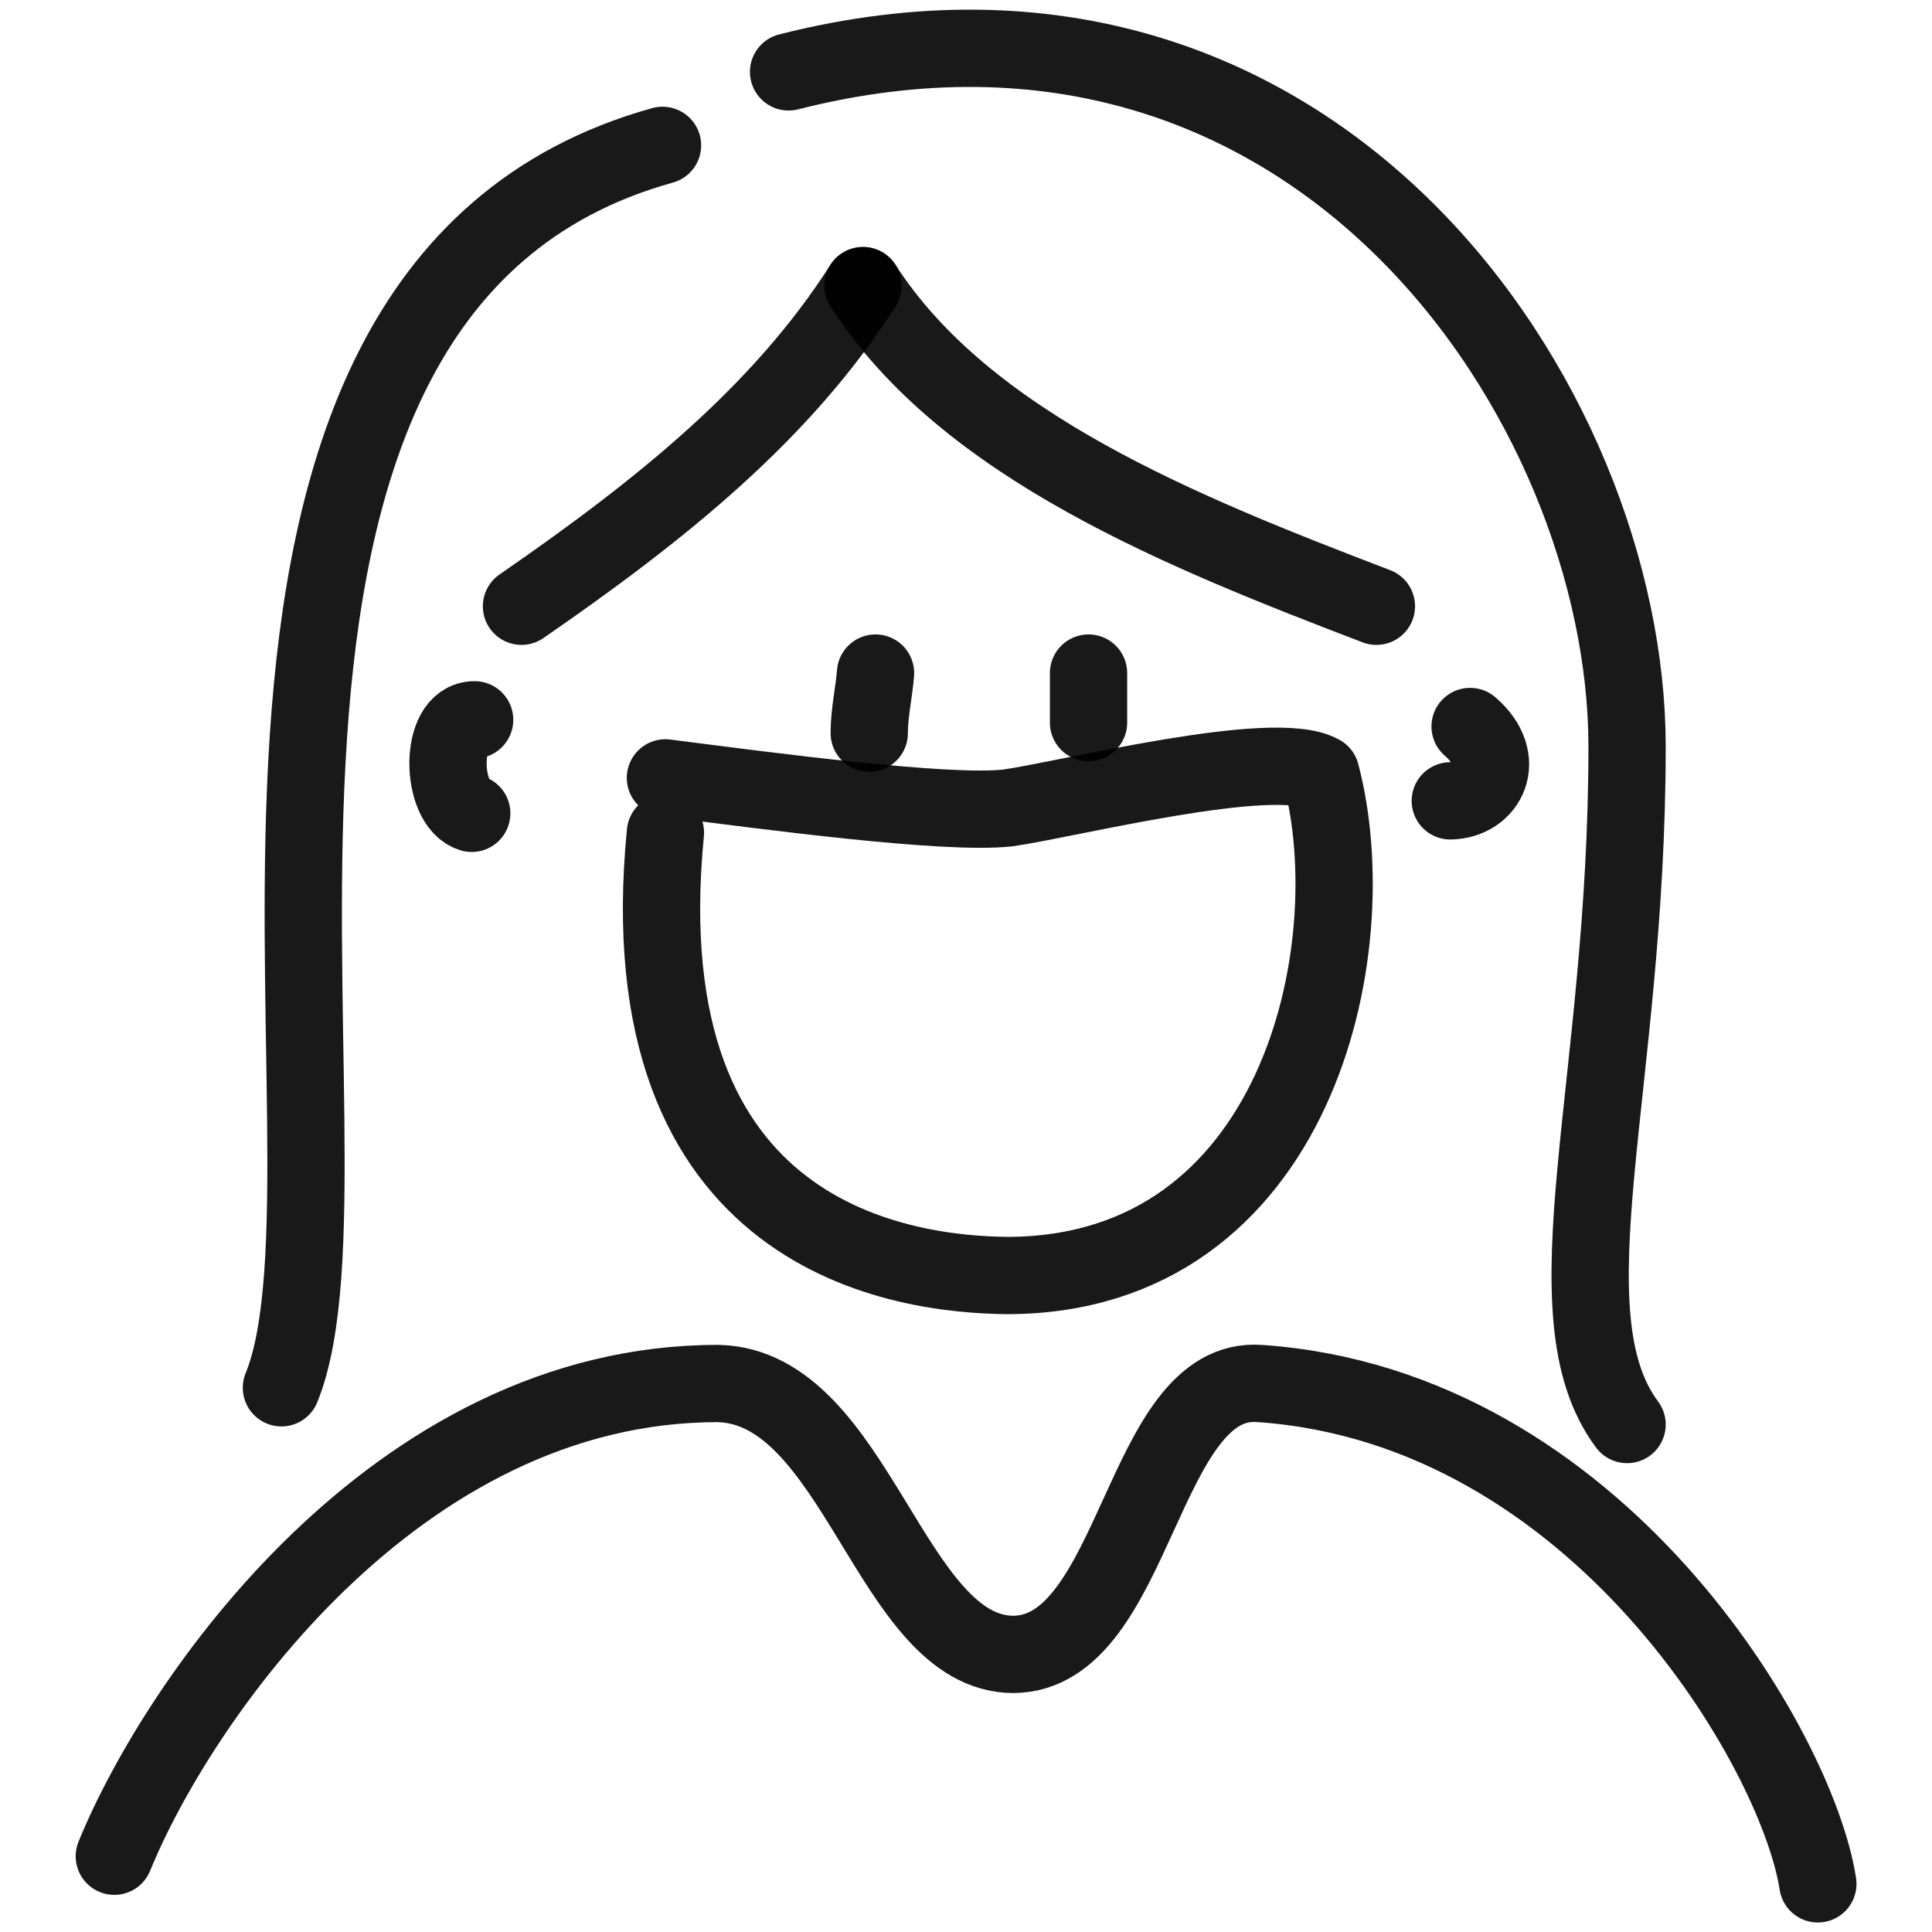
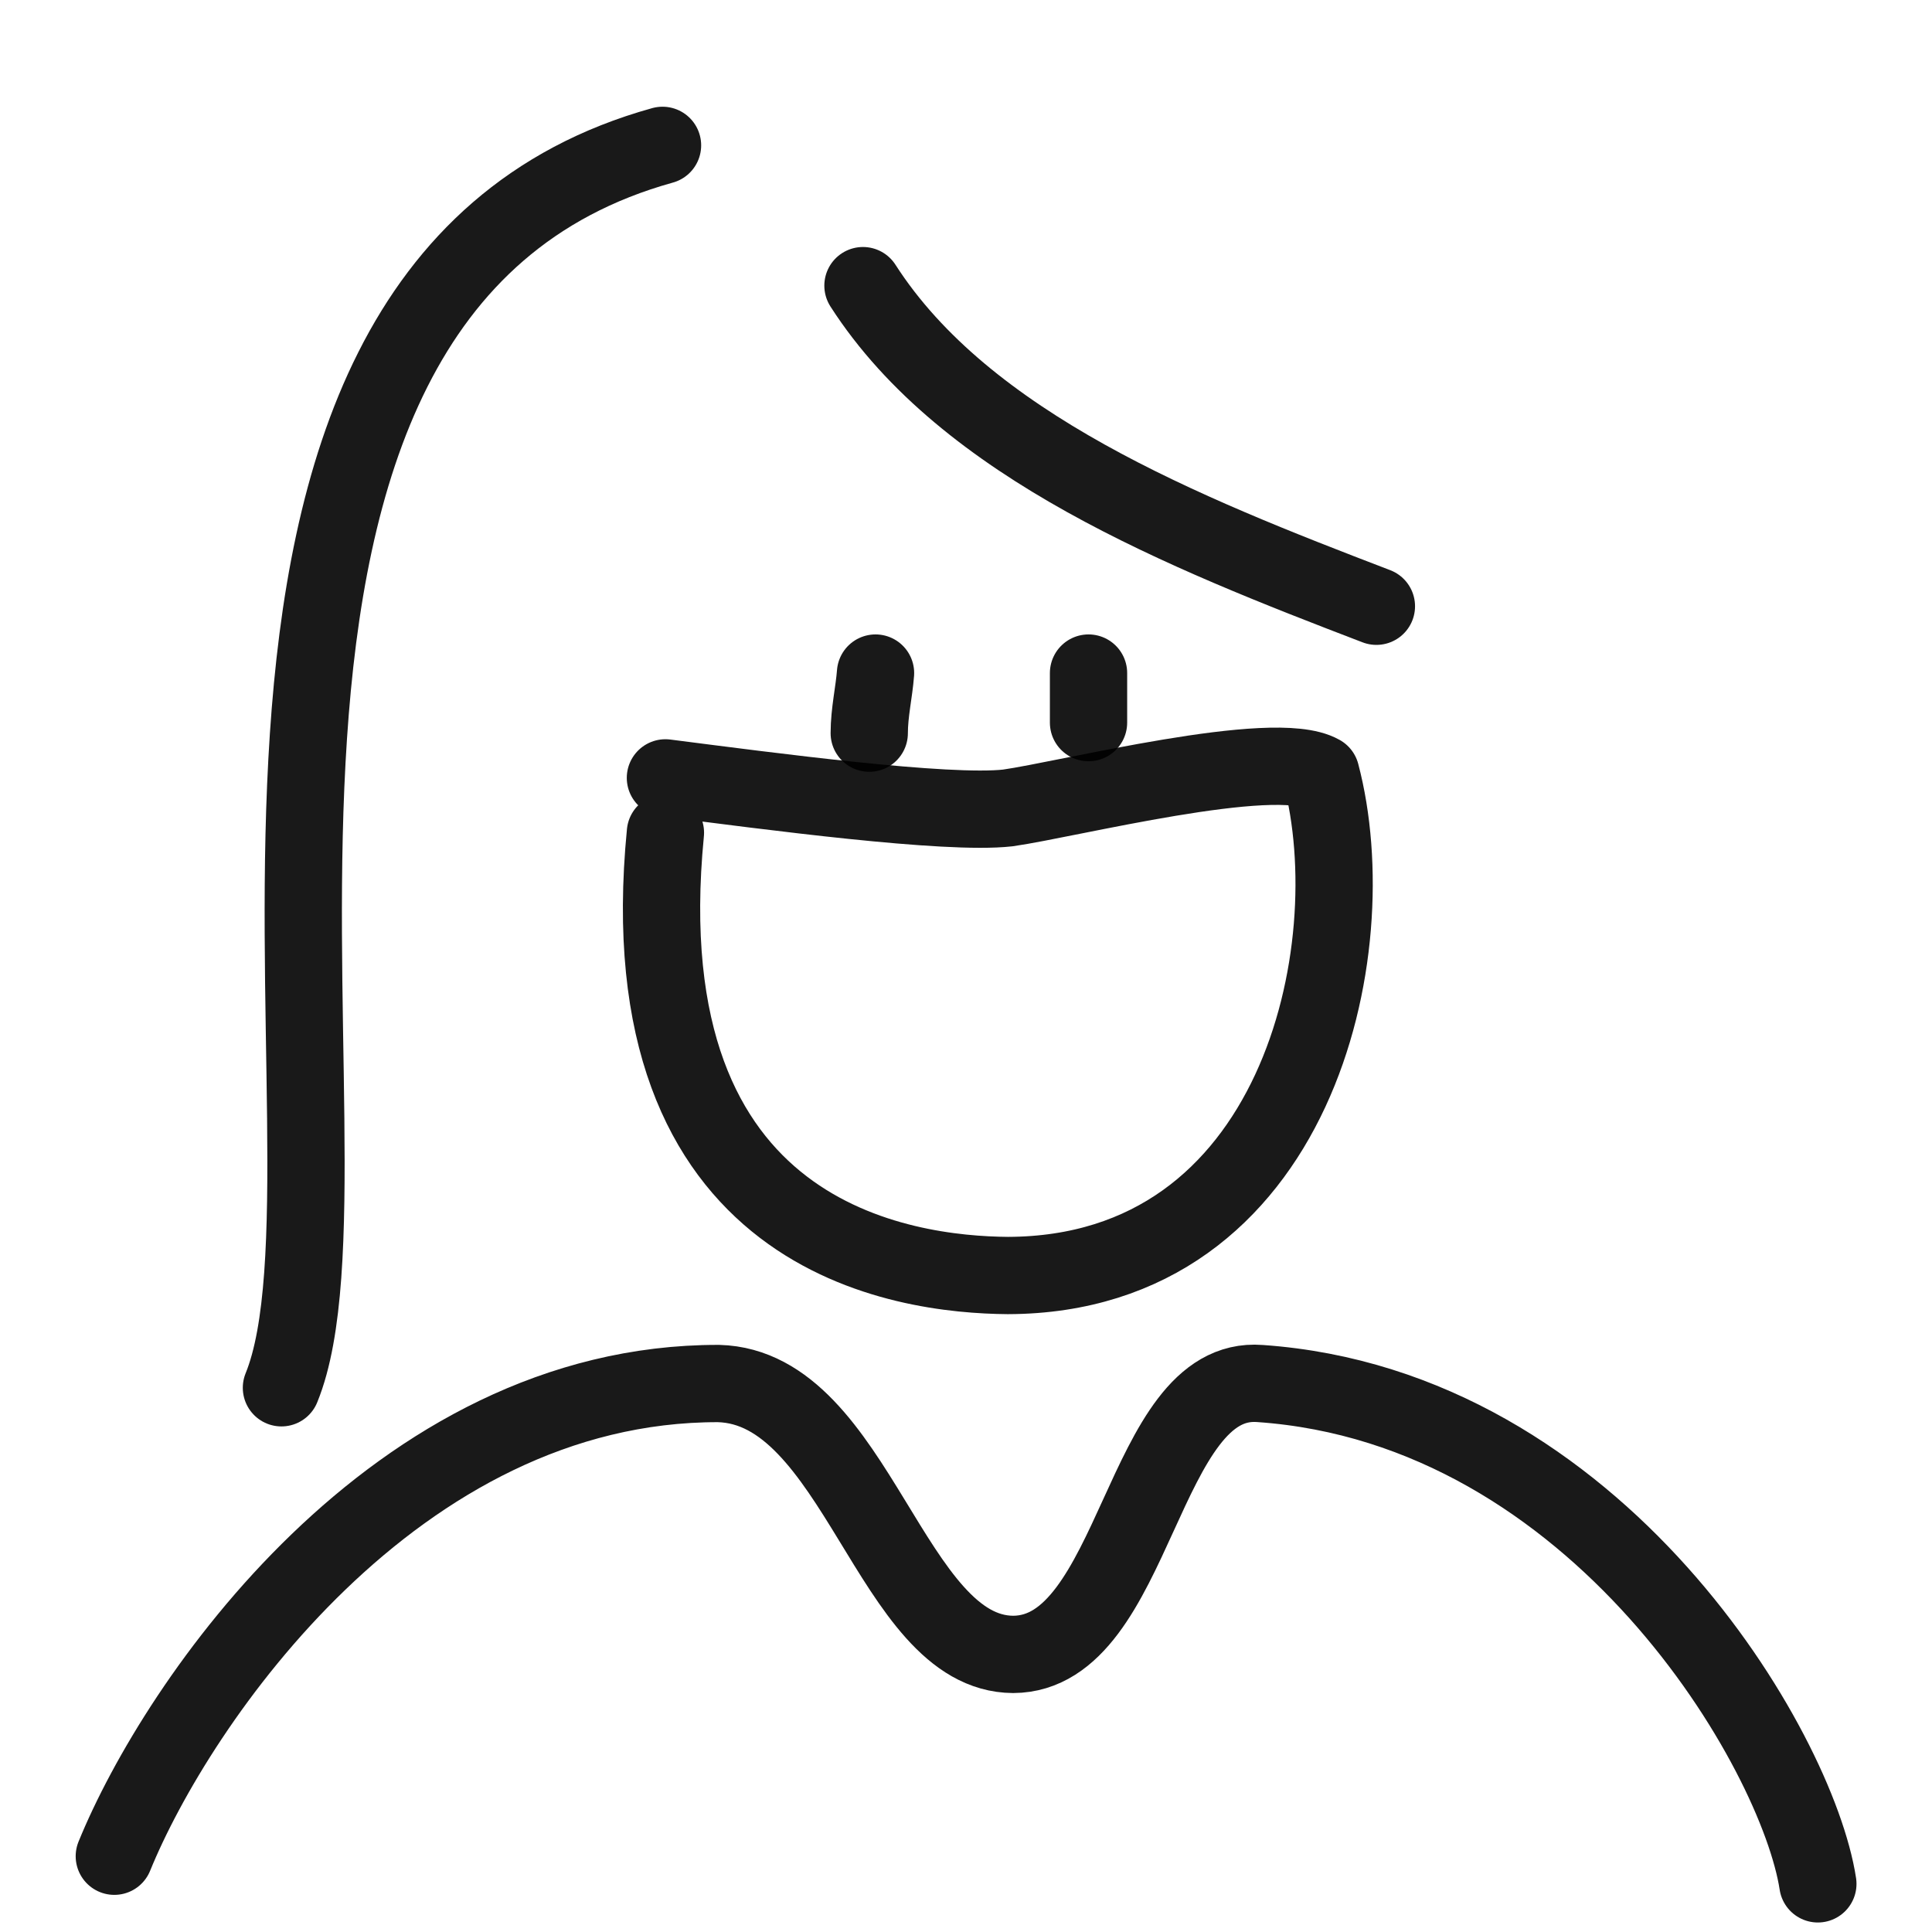
<svg xmlns="http://www.w3.org/2000/svg" version="1.1" width="100%" height="100%" id="svgWorkerArea" viewBox="0 0 400 400" style="background: white;">
  <defs id="defsdoc">
    <pattern id="patternBool" x="0" y="0" width="10" height="10" patternUnits="userSpaceOnUse" patternTransform="rotate(35)">
-       <circle cx="5" cy="5" r="4" style="stroke: none;fill: #ff000070;" />
-     </pattern>
+       </pattern>
  </defs>
  <g id="fileImp-595047089" class="cosito">
    <path id="pathImp-144777915" fill="none" stroke="#000000" stroke-linecap="round" stroke-linejoin="round" stroke-opacity="0.9" stroke-width="16" class="grouped" d="M178.668 59.138C199.968 92.305 244.968 110.204 284.968 125.519" />
-     <path id="pathImp-10203525" fill="none" stroke="#000000" stroke-linecap="round" stroke-linejoin="round" stroke-opacity="0.9" stroke-width="16" class="grouped" d="M163.268 14.883C272.668-12.896 336.868 83.805 336.868 154.561 336.868 224.905 319.668 271.904 336.868 294.933" />
    <path id="pathImp-198223067" fill="none" stroke="#000000" stroke-linecap="round" stroke-linejoin="round" stroke-opacity="0.9" stroke-width="16" class="grouped" d="M137.168 30.095C27.668 60.505 77.468 240.204 58.268 287.326" />
-     <path id="pathImp-440933990" fill="none" stroke="#000000" stroke-linecap="round" stroke-linejoin="round" stroke-opacity="0.9" stroke-width="16" class="grouped" d="M178.668 59.138C161.968 85.305 137.268 105.305 107.968 125.519" />
-     <path id="pathImp-307567364" fill="none" stroke="#000000" stroke-linecap="round" stroke-linejoin="round" stroke-opacity="0.9" stroke-width="16" class="grouped" d="M98.268 149.03C90.768 149.005 91.268 166.505 97.668 168.392" />
-     <path id="pathImp-174948939" fill="none" stroke="#000000" stroke-linecap="round" stroke-linejoin="round" stroke-opacity="0.9" stroke-width="16" class="grouped" d="M304.368 150.413C312.368 157.304 307.868 165.704 300.268 165.808" />
    <path id="pathImp-548704258" fill="none" stroke="#000000" stroke-linecap="round" stroke-linejoin="round" stroke-opacity="0.9" stroke-width="16" class="grouped" d="M137.768 161.05C159.268 163.804 195.968 168.704 208.668 167.274 221.168 165.505 263.768 154.704 273.468 160.18 283.168 196.905 268.468 263.904 208.668 264.082 187.468 263.904 129.468 257.005 137.768 172.407" />
    <path id="pathImp-355119464" fill="none" stroke="#000000" stroke-linecap="round" stroke-linejoin="round" stroke-opacity="0.9" stroke-width="16" class="grouped" d="M225.368 149.613C225.368 146.005 225.368 142.704 225.368 139.35" />
    <path id="pathImp-664957581" fill="none" stroke="#000000" stroke-linecap="round" stroke-linejoin="round" stroke-opacity="0.9" stroke-width="16" class="grouped" d="M179.968 151.796C179.968 147.505 180.968 143.304 181.268 139.35" />
    <path id="pathImp-958731296" fill="none" stroke="#000000" stroke-linecap="round" stroke-linejoin="round" stroke-opacity="0.9" stroke-width="16" class="grouped" d="M23.668 384.313C36.668 352.404 81.768 286.305 148.768 286.444 177.468 287.204 184.368 342.404 209.768 342.526 235.368 342.404 236.268 284.505 260.868 286.444 330.968 291.305 372.168 362.505 376.368 390.032" />
  </g>
</svg>